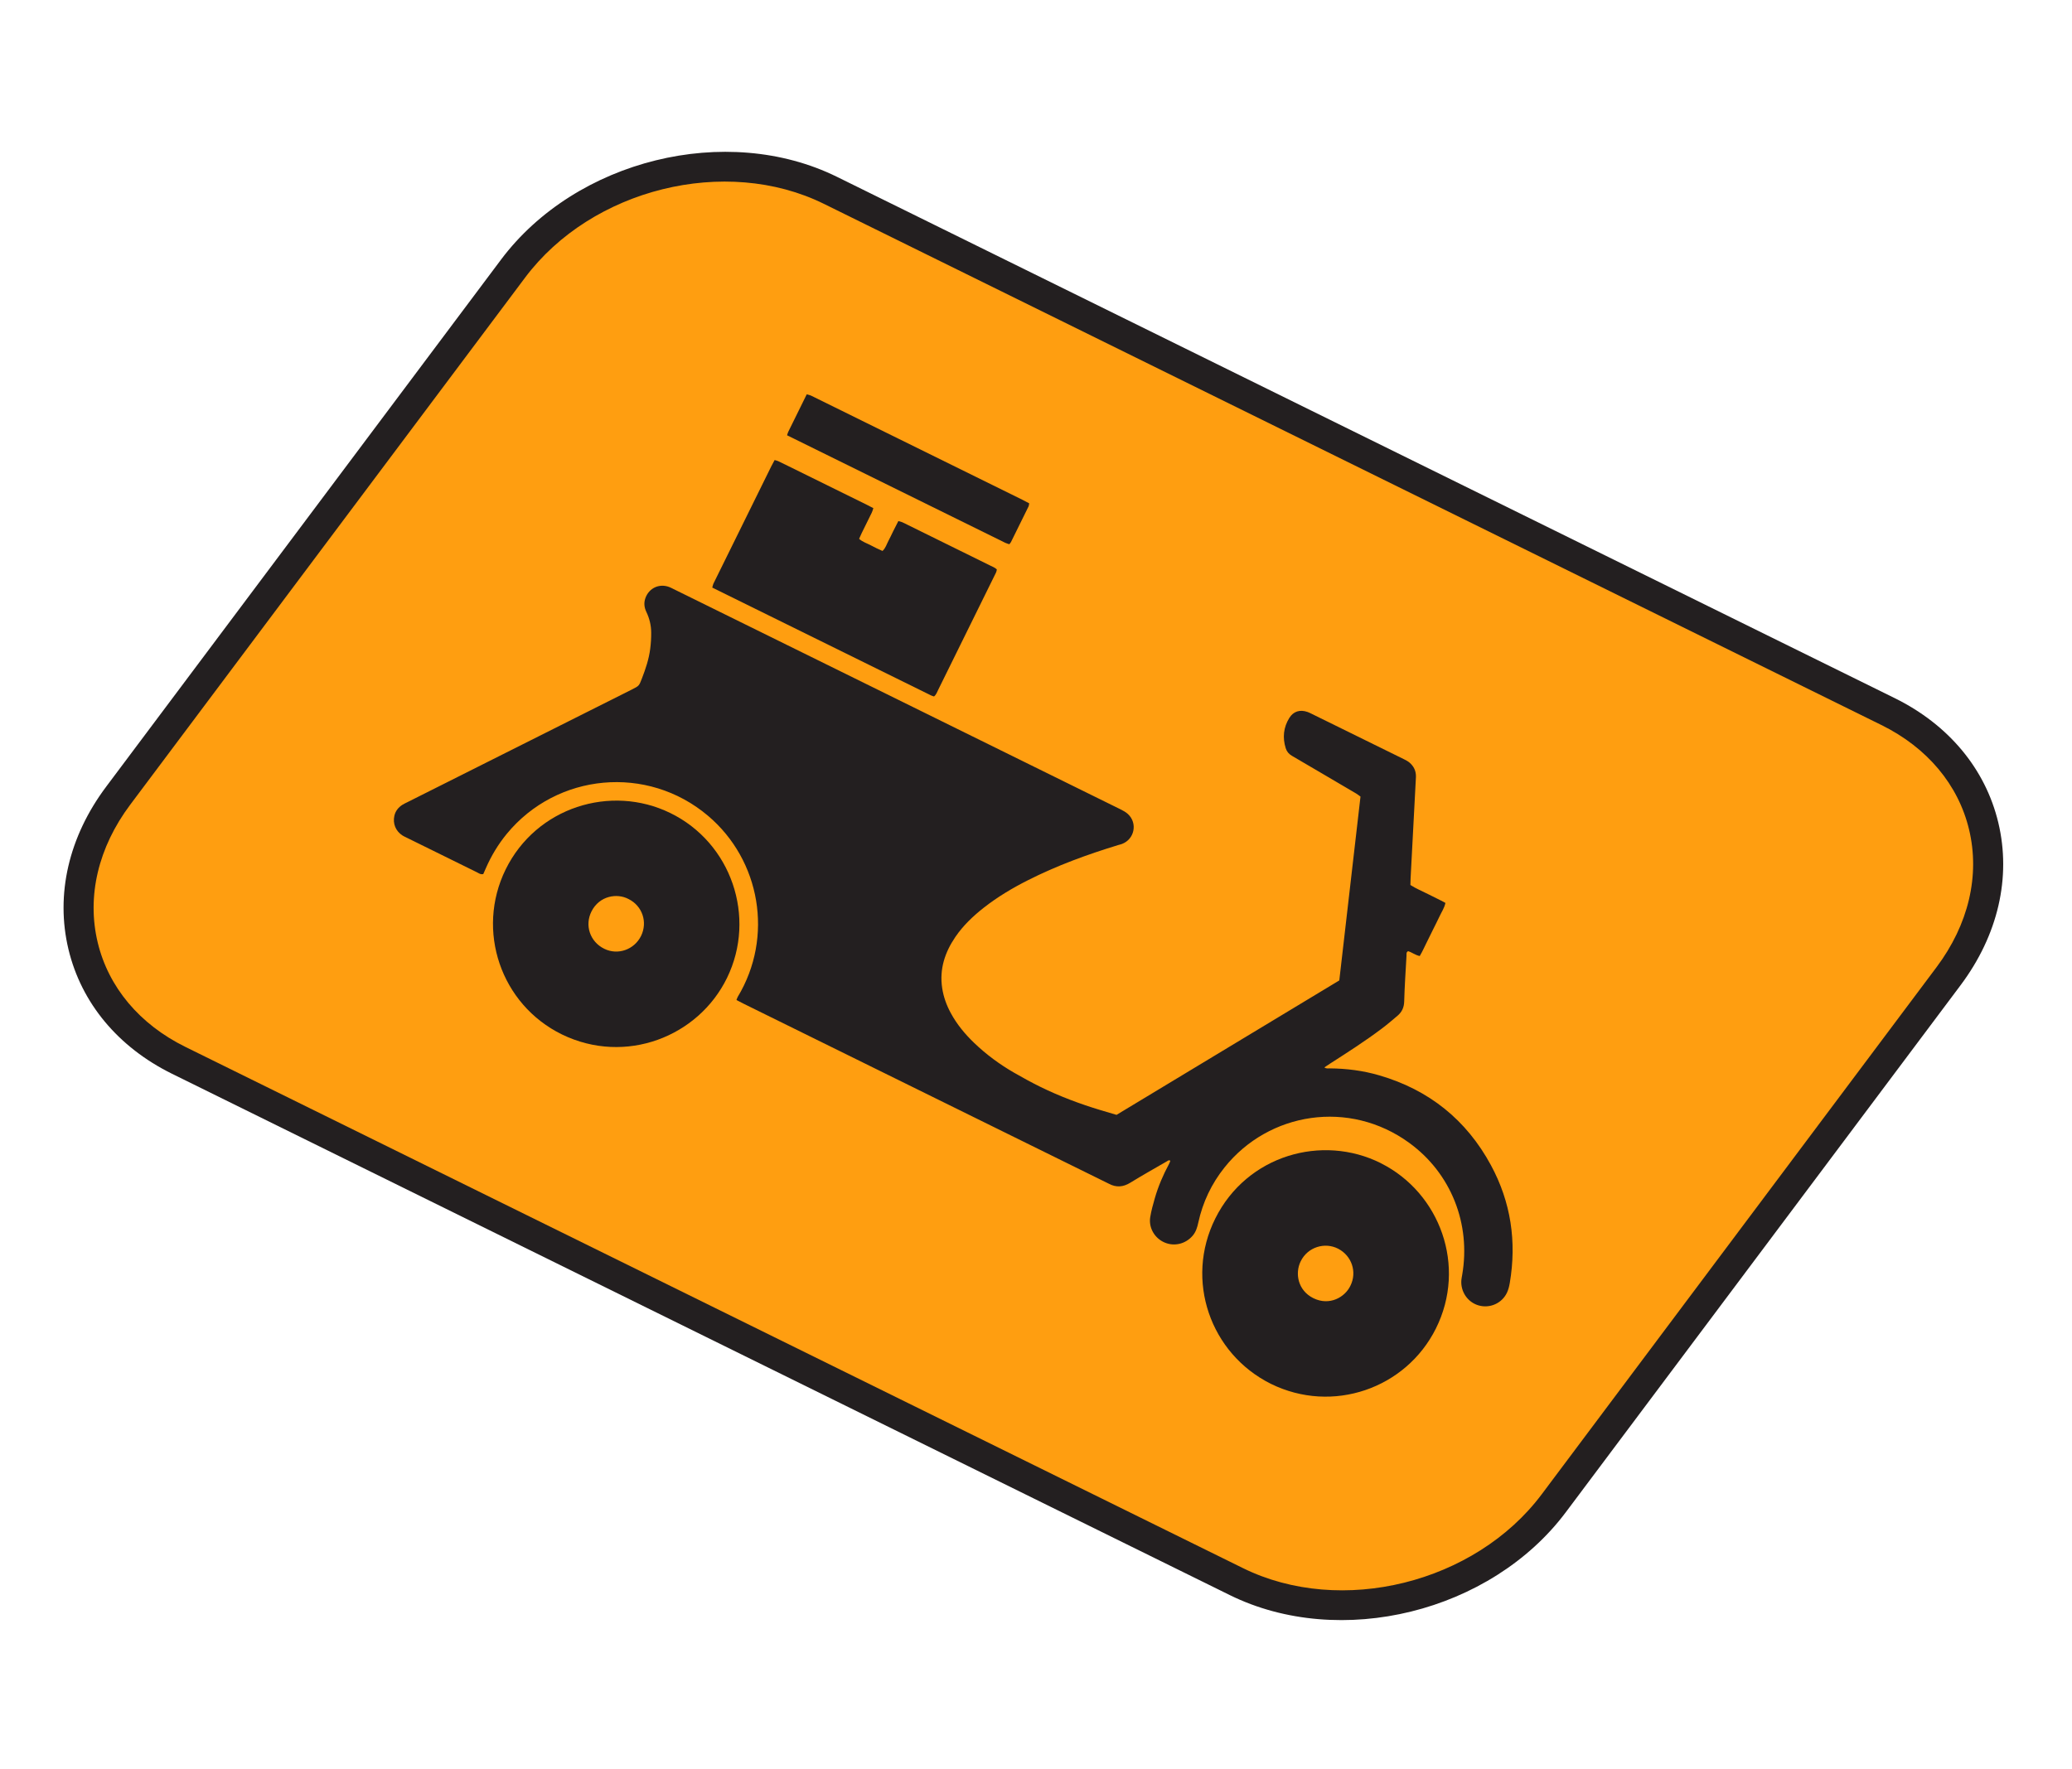
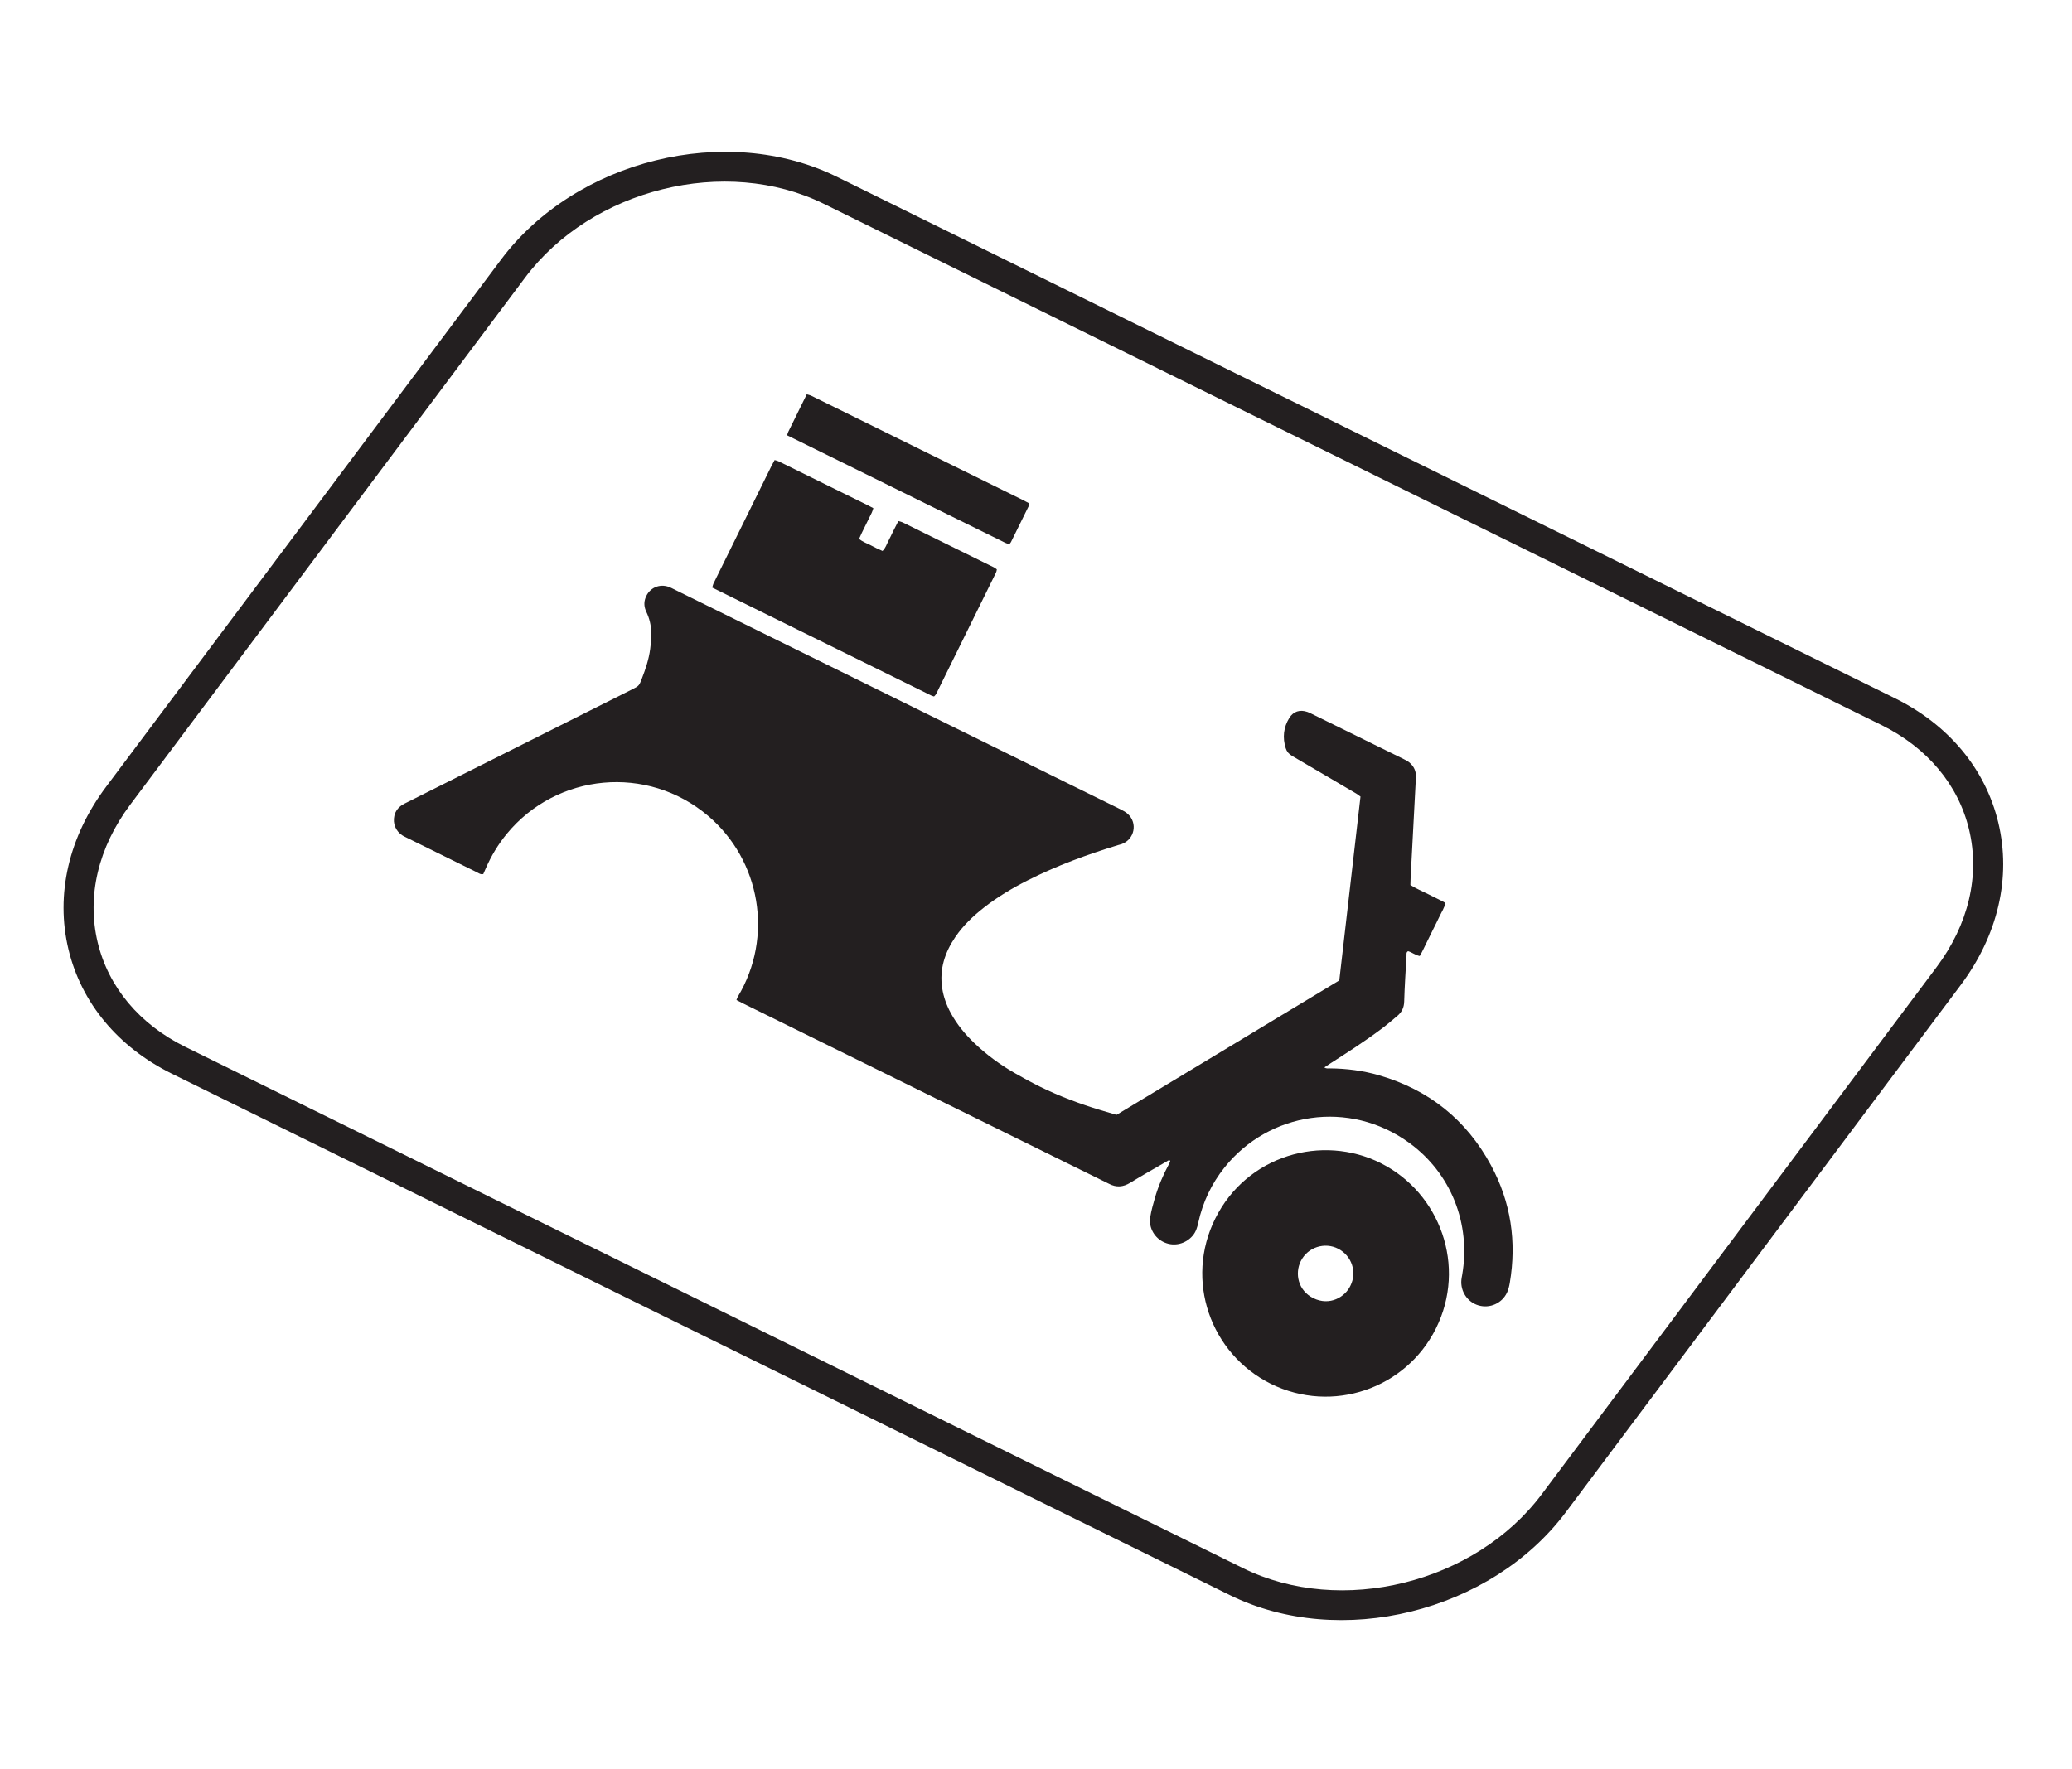
<svg xmlns="http://www.w3.org/2000/svg" width="226" height="193" viewBox="0 0 226 193" fill="none">
-   <path d="M134.856 172.556L19.489 115.683C8.106 110.071 5.151 97.147 12.892 86.812L55.952 29.312C63.693 18.978 79.19 15.15 90.574 20.762L205.94 77.635C217.324 83.247 220.278 96.171 212.537 106.505L169.478 164.005C161.737 174.34 146.24 178.168 134.856 172.556Z" fill="#FF9E10" />
  <path d="M134.131 174.026L18.764 117.153C12.881 114.252 8.871 109.431 7.468 103.577C6.035 97.591 7.496 91.286 11.579 85.832L54.642 28.334C62.819 17.418 79.261 13.362 91.296 19.295L206.663 76.168C212.547 79.069 216.556 83.89 217.96 89.744C219.393 95.73 217.933 102.032 213.848 107.489L170.789 164.989C162.612 175.905 146.17 179.961 134.134 174.028L134.131 174.026ZM89.853 22.234C79.16 16.963 64.541 20.58 57.266 30.298L14.203 87.796C10.712 92.457 9.452 97.79 10.655 102.817C11.827 107.707 15.223 111.757 20.216 114.218L135.578 171.089C146.271 176.36 160.89 172.743 168.165 163.025L211.224 105.525C214.715 100.864 215.976 95.531 214.772 90.504C213.6 85.615 210.208 81.566 205.212 79.103L89.853 22.234Z" fill="#231F20" />
  <path d="M164.678 139.972C165.44 135.46 164.8 131.152 162.621 127.126C159.941 122.173 155.859 118.904 150.445 117.325C148.674 116.807 146.862 116.576 145.023 116.564C144.851 116.565 144.667 116.61 144.448 116.461C144.696 116.295 144.896 116.155 145.104 116.024C146.993 114.813 148.882 113.602 150.676 112.254C151.282 111.801 151.857 111.31 152.43 110.823C152.903 110.421 153.142 109.927 153.16 109.27C153.205 107.6 153.32 105.933 153.413 104.264C153.423 104.098 153.359 103.891 153.586 103.777C154.011 103.901 154.375 104.212 154.856 104.305C155.144 103.83 155.349 103.35 155.585 102.881C155.82 102.413 156.051 101.936 156.283 101.466C156.515 100.995 156.779 100.486 157.011 99.989C157.227 99.514 157.538 99.083 157.658 98.512C157.031 98.158 156.383 97.874 155.757 97.547C155.128 97.224 154.47 96.963 153.837 96.556C153.843 96.307 153.847 96.062 153.859 95.811C154.023 92.701 154.186 89.595 154.351 86.485C154.381 85.914 154.419 85.343 154.441 84.769C154.463 84.132 154.218 83.606 153.735 83.197C153.563 83.054 153.356 82.943 153.15 82.841C149.783 81.181 146.412 79.519 143.041 77.867C142.896 77.795 142.751 77.724 142.601 77.672C141.789 77.393 141.075 77.609 140.628 78.333C139.991 79.36 139.876 80.479 140.238 81.634C140.349 81.994 140.578 82.269 140.918 82.464C142.05 83.117 143.172 83.782 144.295 84.444C145.499 85.15 146.704 85.856 147.906 86.566C148.064 86.657 148.204 86.776 148.394 86.91C147.621 93.627 146.854 100.288 146.081 106.968C137.977 111.858 129.884 116.744 121.784 121.635C121.187 121.458 120.615 121.293 120.047 121.121C117.787 120.439 115.58 119.612 113.456 118.569C112.493 118.094 111.548 117.574 110.615 117.038C109.041 116.132 107.589 115.06 106.276 113.806C105.262 112.833 104.371 111.764 103.701 110.52C103.24 109.667 102.913 108.768 102.767 107.805C102.452 105.741 103.058 103.91 104.204 102.225C105.049 100.985 106.126 99.959 107.302 99.035C108.785 97.872 110.393 96.909 112.073 96.059C115.248 94.447 118.58 93.231 121.98 92.194C122.112 92.155 122.247 92.127 122.375 92.078C123.744 91.564 124.103 89.815 123.032 88.819C122.803 88.607 122.514 88.446 122.228 88.305C105.979 80.29 89.729 72.28 73.477 64.272C73.314 64.192 73.151 64.103 72.979 64.04C71.906 63.642 70.81 64.15 70.408 65.221C70.212 65.746 70.258 66.255 70.498 66.755C70.839 67.468 71.024 68.225 71.028 69.011C71.034 69.603 70.996 70.201 70.921 70.79C70.779 71.908 70.421 72.973 70.017 74.021C69.705 74.826 69.713 74.83 68.922 75.228C60.758 79.327 52.588 83.428 44.424 87.527C44.239 87.62 44.05 87.702 43.877 87.815C43.443 88.101 43.133 88.484 43.015 89.006C42.825 89.857 43.156 90.673 43.894 91.15C44.026 91.237 44.175 91.301 44.319 91.373C46.886 92.638 49.454 93.904 52.025 95.171C52.224 95.269 52.409 95.433 52.713 95.362C52.794 95.181 52.886 94.975 52.977 94.763C53.572 93.391 54.334 92.12 55.288 90.961C60.743 84.342 70.6 83.391 77.229 89.008C82.938 93.843 84.413 102.217 80.467 108.761C80.413 108.851 80.387 108.96 80.328 109.106C80.62 109.254 80.879 109.396 81.139 109.524C94.287 116.005 107.434 122.487 120.585 128.97C120.708 129.03 120.833 129.087 120.954 129.152C121.756 129.579 122.505 129.52 123.288 129.037C124.594 128.232 125.931 127.483 127.259 126.715C127.367 126.651 127.471 126.54 127.625 126.621C127.629 126.641 127.645 126.662 127.642 126.679C127.602 126.785 127.563 126.892 127.51 126.992C126.866 128.187 126.335 129.428 125.96 130.728C125.763 131.41 125.572 132.099 125.459 132.795C125.272 133.968 125.949 135.107 127.036 135.566C128.097 136.017 129.315 135.718 130.085 134.823C130.445 134.402 130.589 133.911 130.702 133.39C131.189 131.159 132.144 129.15 133.567 127.367C138.391 121.334 147.17 119.923 153.716 124.694C158.279 128.019 160.446 133.529 159.486 139.092C159.456 139.271 159.416 139.453 159.399 139.634C159.28 140.898 160.068 142.074 161.269 142.423C162.5 142.783 163.829 142.196 164.375 141.025C164.527 140.699 164.617 140.334 164.676 139.976L164.678 139.972Z" fill="#231F20" />
  <path d="M150.603 126.9C144.216 123.706 136.005 126.027 132.558 132.938C129.205 139.657 131.997 147.68 138.612 150.977C145.35 154.299 153.343 151.497 156.612 144.958C160.013 138.16 157.072 130.139 150.601 126.904L150.603 126.9ZM143.257 141.637C141.57 140.806 141.216 138.939 141.873 137.607C142.646 136.039 144.517 135.494 145.958 136.24C147.443 137.008 148.041 138.789 147.292 140.282C146.713 141.51 145.035 142.514 143.253 141.636L143.257 141.637Z" fill="#231F20" />
-   <path d="M73.105 88.7C66.622 85.535 58.49 88.071 55.154 94.856C51.874 101.529 54.629 109.607 61.3 112.864C68.225 116.229 76.167 113.118 79.299 106.692C82.533 100.058 79.774 91.951 73.105 88.7ZM65.902 103.512C64.359 102.752 63.743 100.962 64.521 99.429C65.378 97.736 67.297 97.413 68.558 98.088C70.062 98.834 70.662 100.602 69.922 102.114C69.184 103.609 67.392 104.251 65.902 103.512Z" fill="#231F20" />
  <path d="M77.689 64.108C85.666 68.04 93.613 71.959 101.561 75.876C101.659 75.925 101.769 75.948 101.876 75.987C102.122 75.788 102.205 75.519 102.323 75.28C103.66 72.568 104.997 69.856 106.334 67.144C107.043 65.707 107.751 64.269 108.462 62.828C108.57 62.607 108.706 62.395 108.728 62.122C108.512 61.922 108.254 61.825 108.011 61.706C105.031 60.237 102.055 58.77 99.075 57.3C98.85 57.19 98.626 57.07 98.396 56.97C98.278 56.917 98.145 56.896 97.987 56.85C97.789 57.243 97.6 57.608 97.416 57.972C97.245 58.32 97.082 58.677 96.9 59.019C96.707 59.374 96.607 59.788 96.258 60.111C95.818 59.926 95.389 59.71 94.967 59.488C94.549 59.269 94.086 59.13 93.705 58.789C93.814 58.551 93.901 58.346 93.998 58.142C94.362 57.403 94.728 56.661 95.092 55.922C95.16 55.784 95.195 55.631 95.261 55.443C94.996 55.303 94.754 55.175 94.511 55.055C91.698 53.668 88.881 52.279 86.067 50.892C85.676 50.7 85.285 50.507 84.896 50.32C84.78 50.263 84.646 50.242 84.491 50.192C84.359 50.442 84.234 50.659 84.125 50.88C82.079 55.029 80.033 59.179 77.988 63.328C77.927 63.451 77.859 63.571 77.806 63.698C77.76 63.819 77.731 63.949 77.687 64.112L77.689 64.108Z" fill="#231F20" />
  <path d="M85.846 47.489L86.588 47.855C89.318 49.201 92.048 50.547 94.778 51.892C95.271 52.135 106.365 57.604 109.649 59.223C109.787 59.291 109.94 59.326 110.09 59.378C110.166 59.28 110.234 59.215 110.273 59.135C110.91 57.842 111.548 56.55 112.185 55.257C112.231 55.163 112.231 55.045 112.259 54.915C111.987 54.773 111.75 54.642 111.507 54.522C103.954 50.799 96.398 47.074 88.845 43.35C88.7 43.279 88.559 43.2 88.412 43.142C88.291 43.095 88.161 43.067 87.994 43.021C87.316 44.397 86.648 45.751 85.983 47.102C85.934 47.2 85.908 47.308 85.846 47.489Z" fill="#231F20" />
</svg>